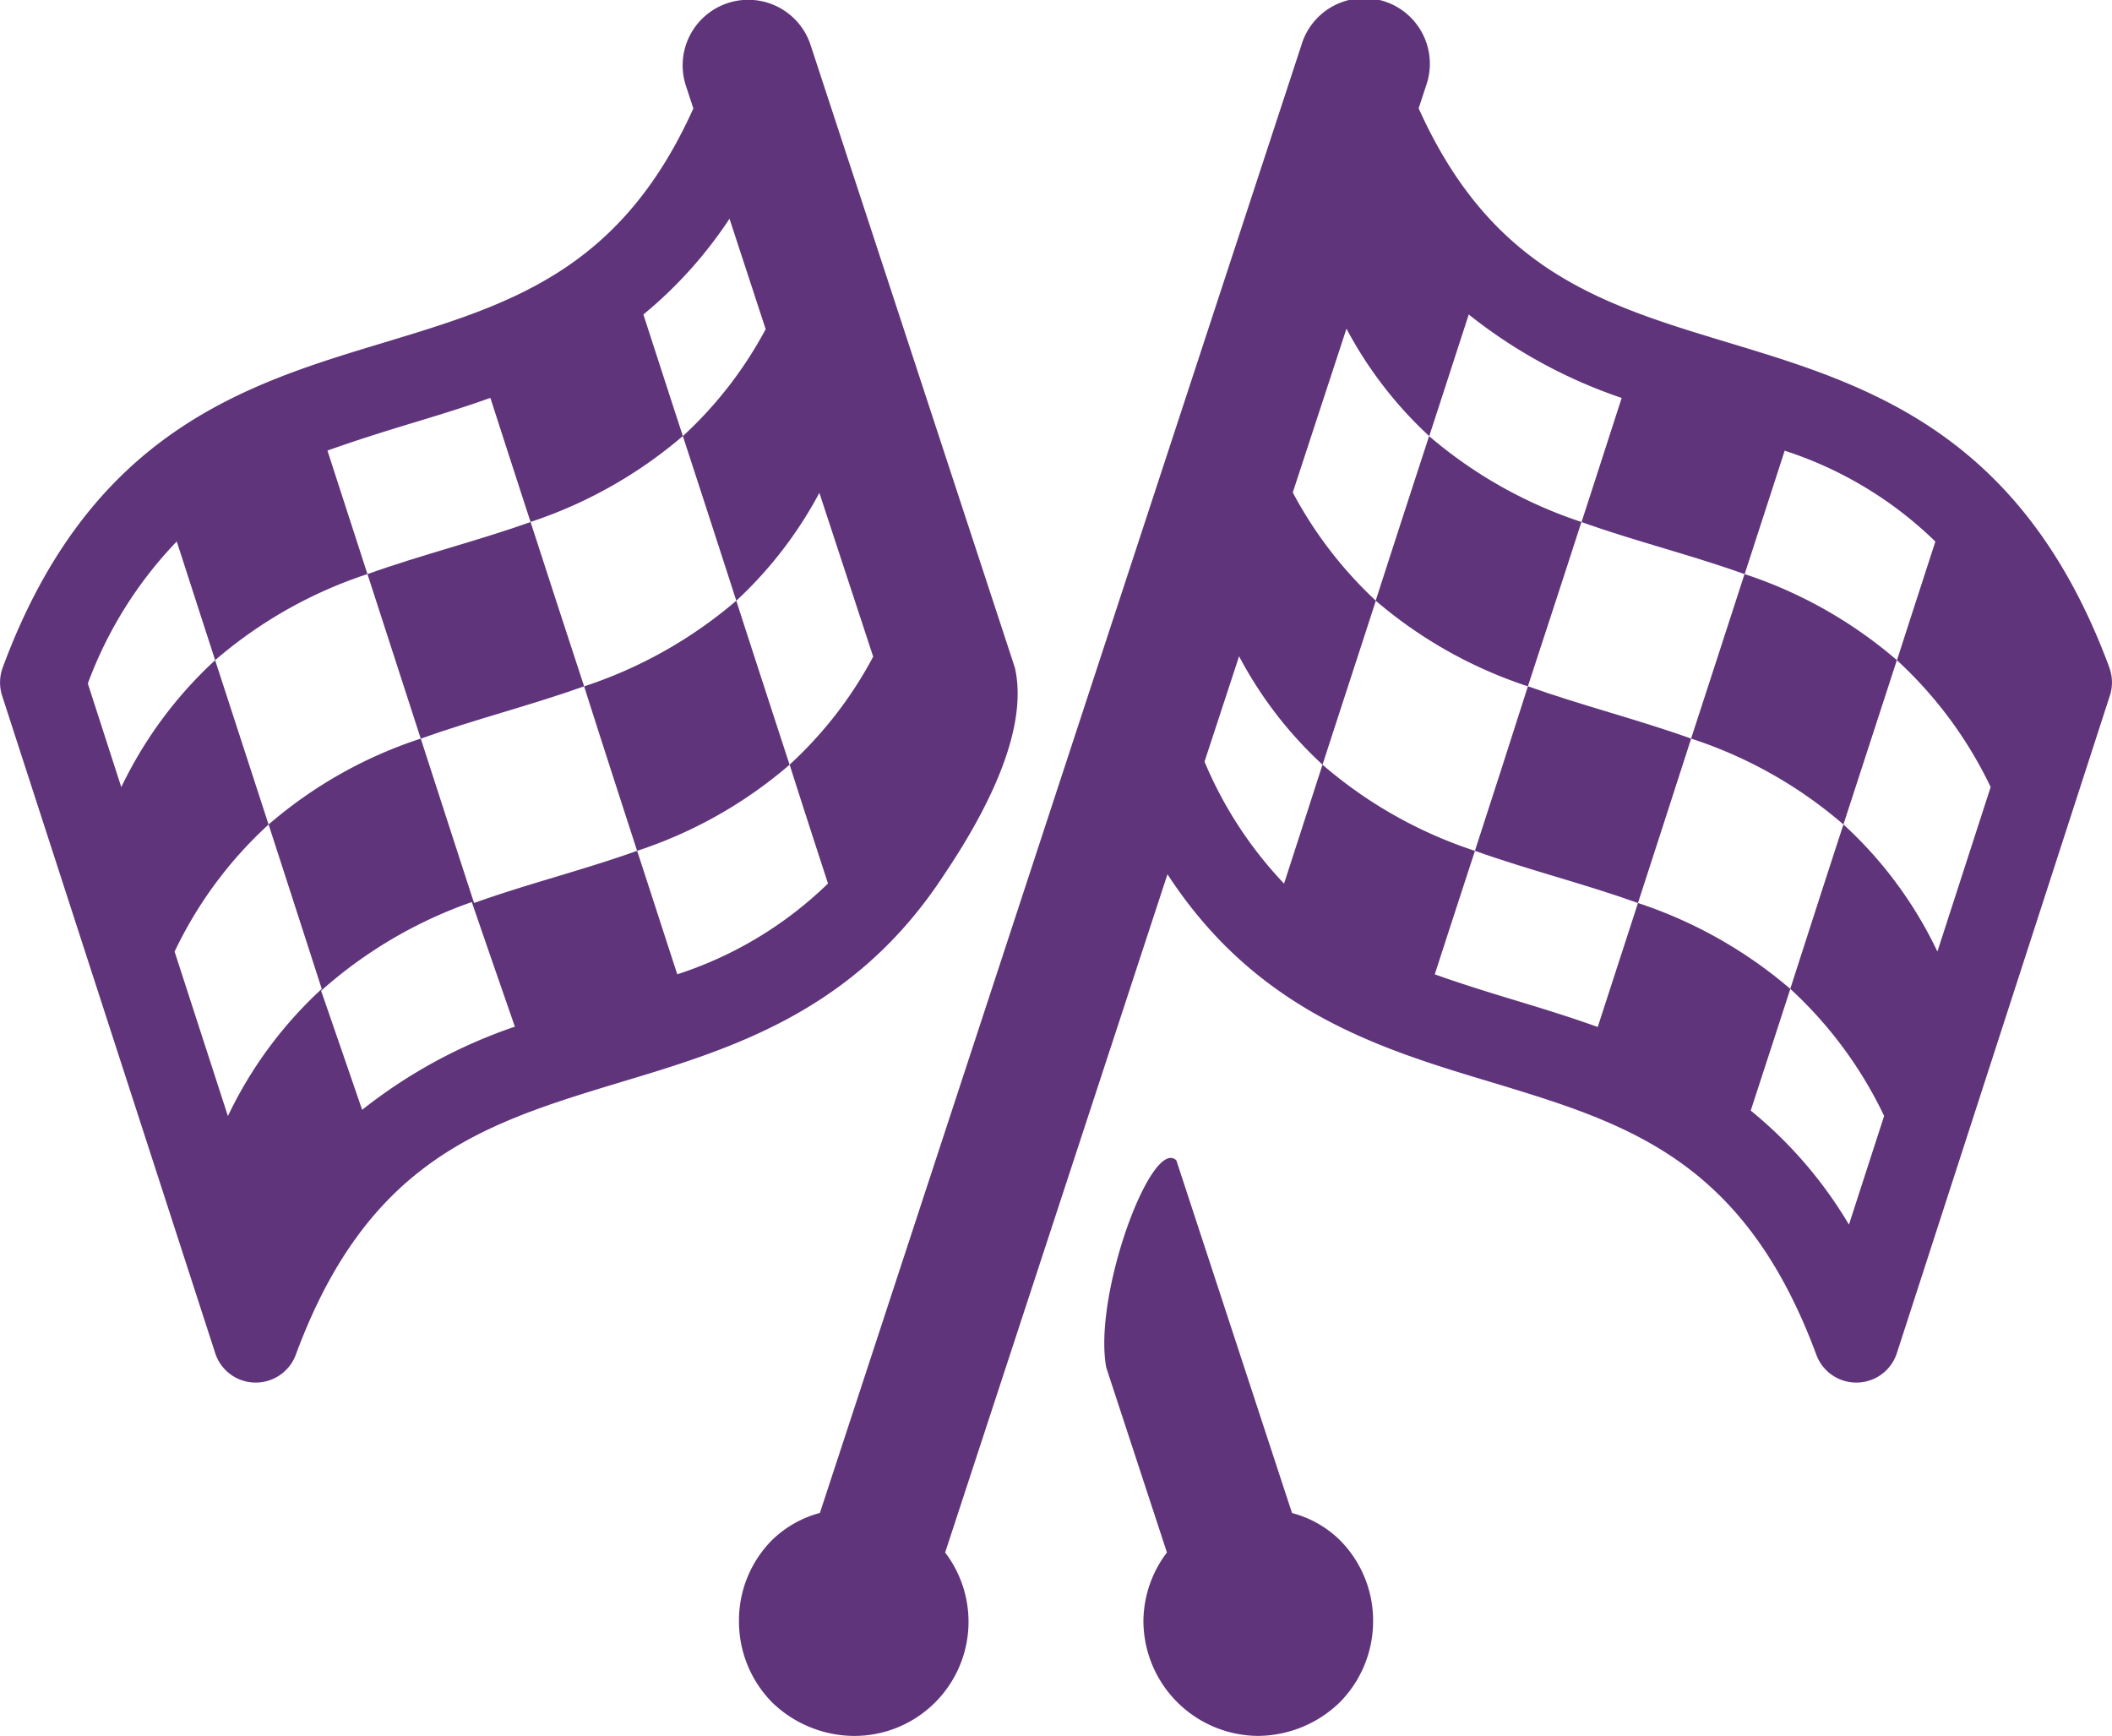
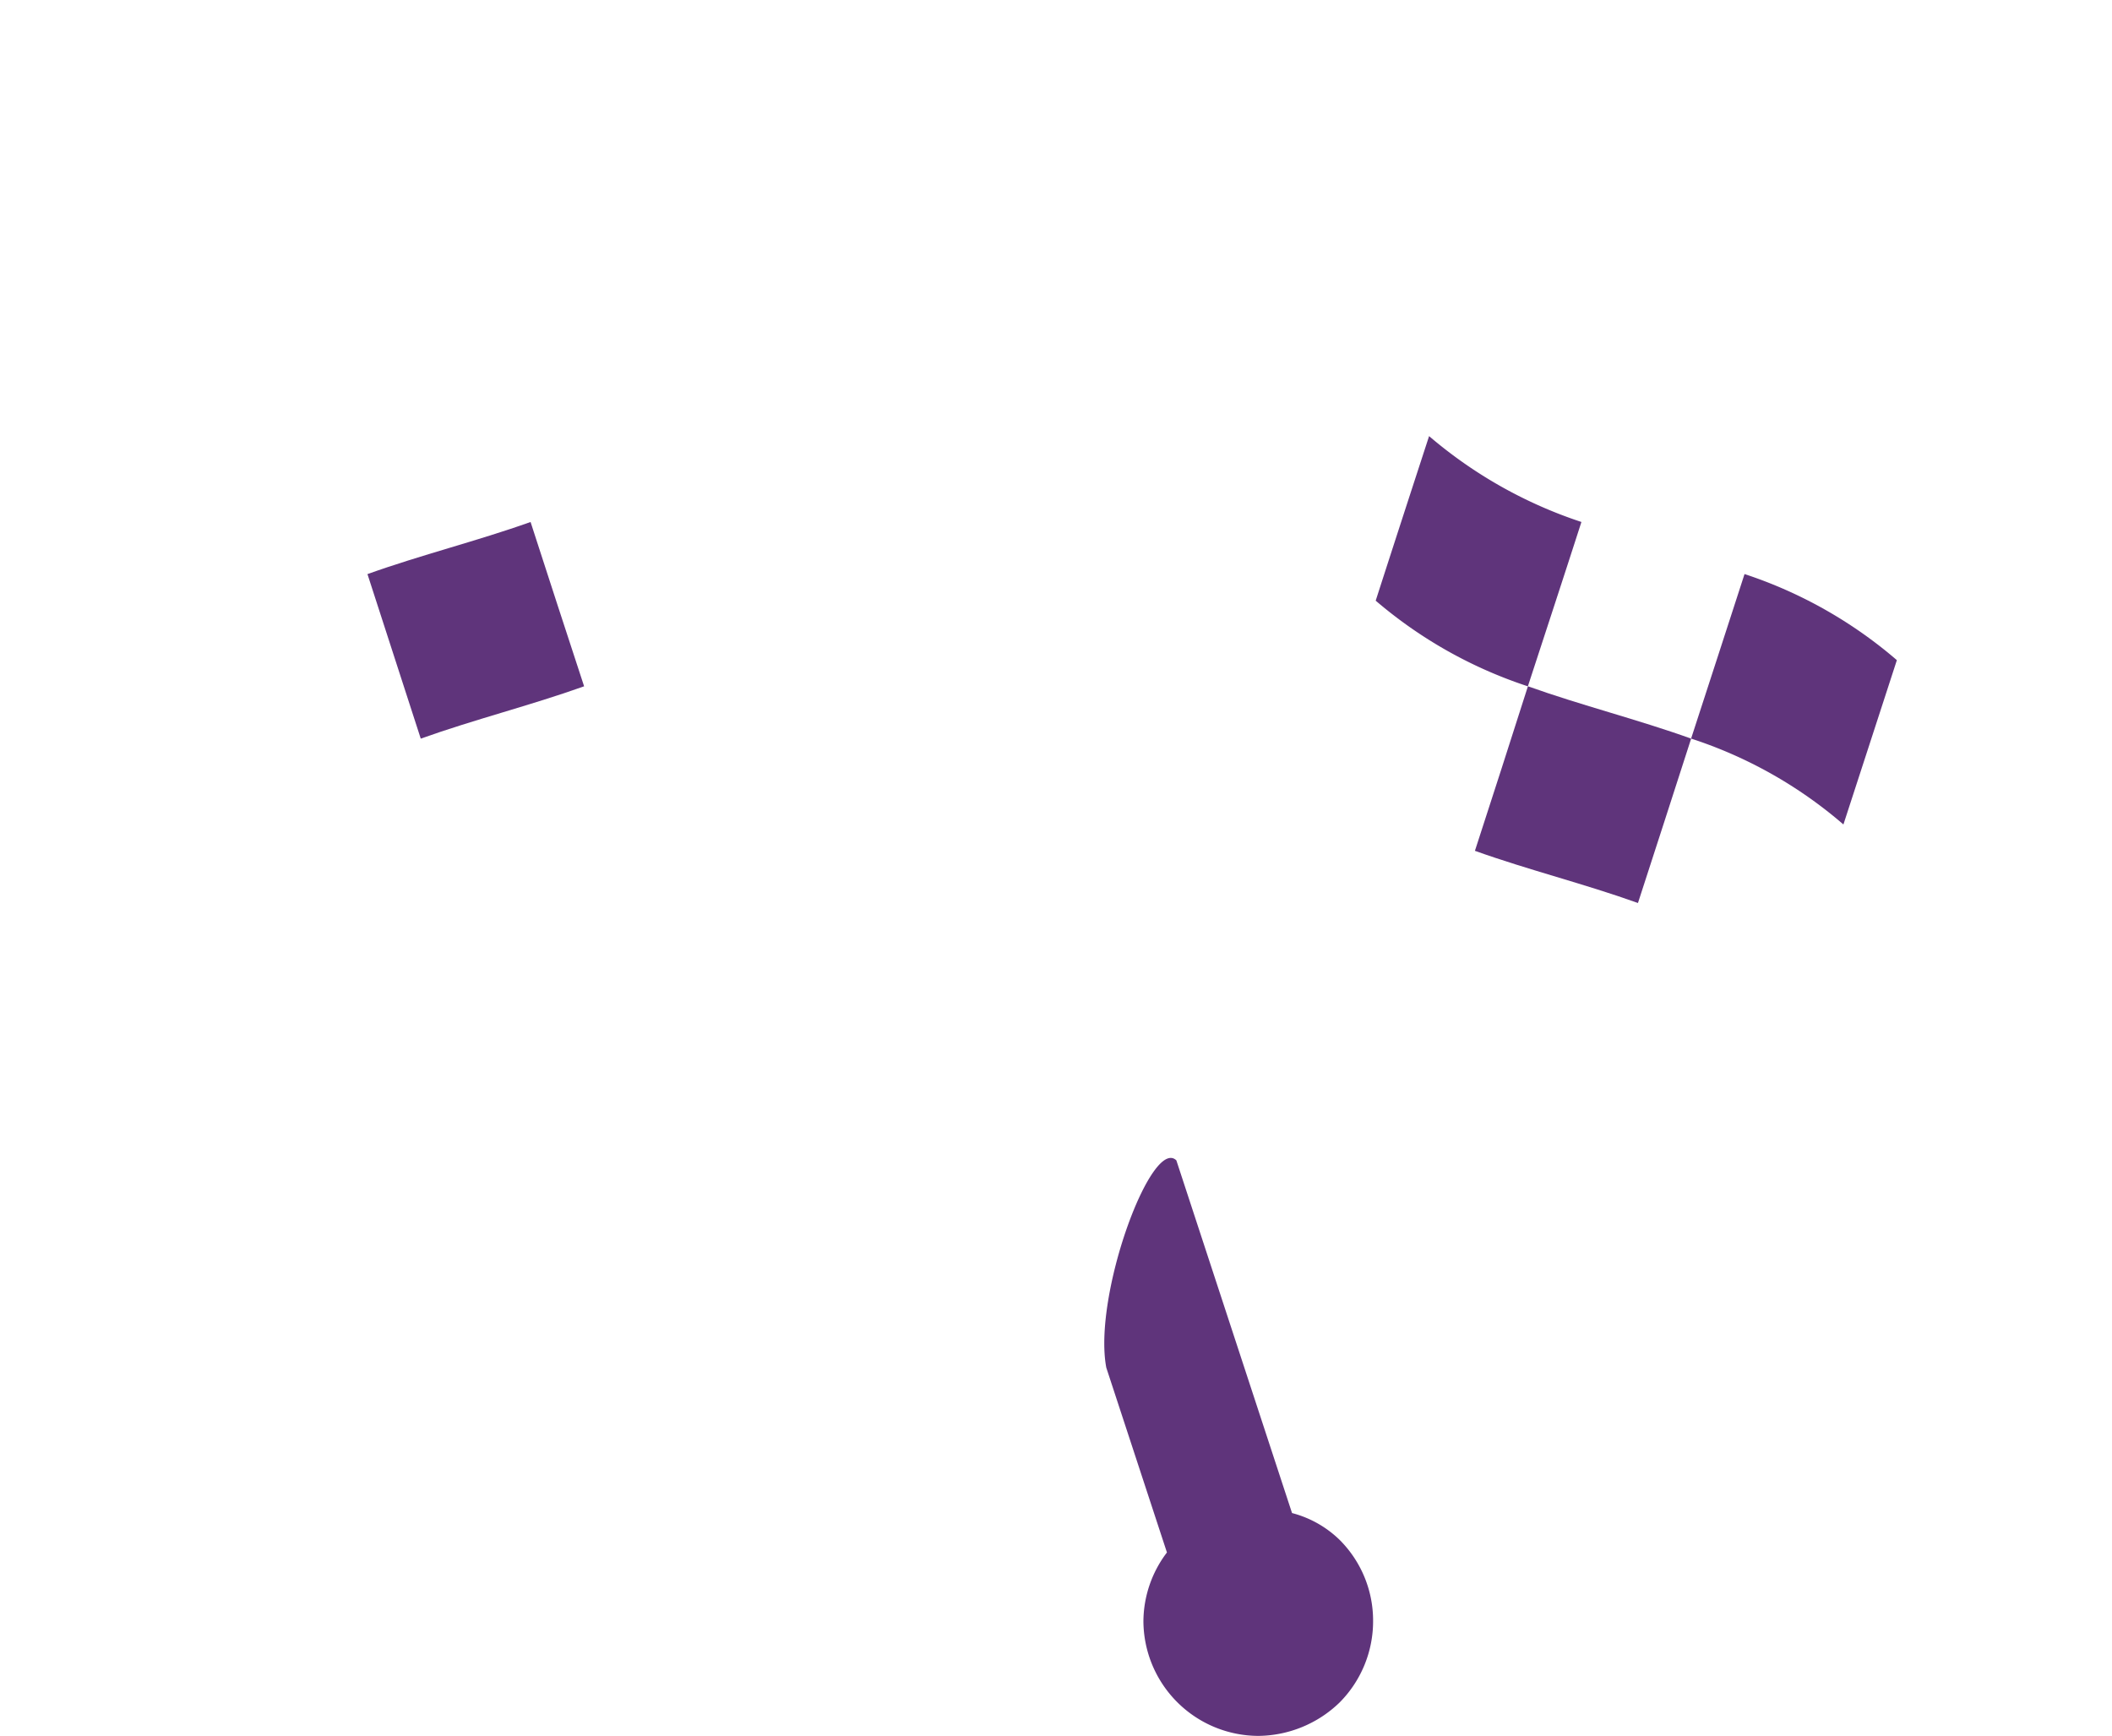
<svg xmlns="http://www.w3.org/2000/svg" id="Gruppe_940" data-name="Gruppe 940" width="138.078" height="113.496" viewBox="0 0 138.078 113.496">
  <defs>
    <clipPath id="clip-path">
      <rect id="Rechteck_739" data-name="Rechteck 739" width="138.078" height="113.496" fill="#5f347b" />
    </clipPath>
  </defs>
  <g id="Gruppe_939" data-name="Gruppe 939" transform="translate(0 0)" clip-path="url(#clip-path)">
-     <path id="Pfad_731" data-name="Pfad 731" d="M16.309,22.372c1.138,3.585,2.3,7.163,3.465,10.757A29.217,29.217,0,0,0,29.742,27.5c-1.164-3.573-2.33-7.139-3.484-10.724a29.356,29.356,0,0,1-9.949,5.6" transform="translate(21.879 22.499)" fill="#5f347b" />
    <path id="Pfad_732" data-name="Pfad 732" d="M20.923,14.575c-3.512,1.253-7.144,2.145-10.663,3.407q1.746,5.391,3.484,10.757c3.529-1.262,7.16-2.164,10.68-3.421-1.173-3.59-2.346-7.158-3.5-10.743" transform="translate(13.764 19.553)" fill="#5f347b" />
-     <path id="Pfad_733" data-name="Pfad 733" d="M66.341,43.625,53,2.96a4.288,4.288,0,1,0-8.149,2.672L45.33,7.09c-4.788,10.638-12,12.818-20.254,15.316-9,2.716-19.194,5.793-24.9,21.242a2.846,2.846,0,0,0-.042,1.824l13.937,43a2.774,2.774,0,0,0,2.6,1.92.219.219,0,0,0,.054,0,2.794,2.794,0,0,0,2.615-1.822C24.076,75.744,31.74,73.43,40.621,70.74c7.263-2.185,15.293-4.627,21.123-13.583,2.6-3.864,5.57-9.357,4.6-13.532M23.676,72.562q-1.338-3.9-2.683-7.786a29.36,29.36,0,0,1,9.853-5.8c.93,2.721,1.878,5.437,2.815,8.149a33.33,33.33,0,0,0-9.984,5.435m27.946-22.57c.824,2.592,1.667,5.186,2.51,7.774A25.328,25.328,0,0,1,44.279,63.7c-.878-2.69-1.747-5.388-2.625-8.074-3.51,1.257-7.135,2.15-10.661,3.412-1.166-3.58-2.32-7.151-3.484-10.748a28.941,28.941,0,0,0-9.949,5.617q1.746,5.384,3.475,10.748A27.117,27.117,0,0,0,14.9,72.969L11.415,62.217a26.847,26.847,0,0,1,6.144-8.31q-1.746-5.367-3.494-10.743a27.257,27.257,0,0,0-6.135,8.3L5.742,44.69A26.749,26.749,0,0,1,11.556,35.4q1.25,3.878,2.51,7.762a29.189,29.189,0,0,1,9.956-5.629c-.866-2.686-1.744-5.378-2.613-8.074,1.7-.611,3.458-1.166,5.275-1.719,1.761-.532,3.571-1.079,5.376-1.728q1.307,4.06,2.627,8.113a29.547,29.547,0,0,0,9.956-5.617c-.862-2.639-1.721-5.3-2.58-7.947A28.13,28.13,0,0,0,47.693,14.3l2.365,7.221a26.284,26.284,0,0,1-5.414,6.992c1.166,3.571,2.33,7.149,3.494,10.762a26.8,26.8,0,0,0,5.43-7.053l3.519,10.71a26.279,26.279,0,0,1-5.465,7.062" transform="translate(0 0)" fill="#5f347b" />
    <path id="Pfad_734" data-name="Pfad 734" d="M43.106,55.546,35.545,32.491c-1.625-1.569-5.472,8.846-4.58,13.555l3.964,12.08a7.5,7.5,0,0,0-1.538,4.493,7.539,7.539,0,0,0,7.509,7.5,7.734,7.734,0,0,0,5.315-2.182,7.534,7.534,0,0,0,2.192-5.32A7.454,7.454,0,0,0,46.215,57.3a6.979,6.979,0,0,0-3.11-1.751" transform="translate(41.363 43.374)" fill="#5f347b" />
    <path id="Pfad_735" data-name="Pfad 735" d="M51.862,17.792A29.528,29.528,0,0,1,41.9,12.177c-1.164,3.571-2.327,7.146-3.491,10.759a29.367,29.367,0,0,0,9.949,5.6c1.173-3.59,2.346-7.158,3.5-10.743" transform="translate(51.531 16.336)" fill="#5f347b" />
    <path id="Pfad_736" data-name="Pfad 736" d="M57.176,32.4q1.746-5.363,3.494-10.743a29.263,29.263,0,0,0-9.959-5.629q-1.746,5.391-3.494,10.757A28.888,28.888,0,0,1,57.176,32.4" transform="translate(63.343 21.504)" fill="#5f347b" />
    <path id="Pfad_737" data-name="Pfad 737" d="M44.646,19.163c-1.138,3.585-2.3,7.163-3.465,10.757,3.51,1.257,7.13,2.147,10.659,3.412,1.164-3.583,2.32-7.153,3.477-10.748-3.519-1.262-7.151-2.164-10.67-3.421" transform="translate(55.246 25.707)" fill="#5f347b" />
-     <path id="Pfad_738" data-name="Pfad 738" d="M110.227,43.645C104.518,28.2,94.316,25.119,85.322,22.4c-8.263-2.5-15.466-4.678-20.254-15.321l.478-1.454A4.288,4.288,0,1,0,57.4,2.956L25.923,98.914a7.113,7.113,0,0,0-3.11,1.756,7.449,7.449,0,0,0-2.18,5.322,7.532,7.532,0,0,0,2.18,5.32,7.76,7.76,0,0,0,5.327,2.18A7.465,7.465,0,0,0,34.111,101.5L48.647,57.156c5.83,8.954,13.867,11.4,21.132,13.583,8.872,2.688,16.534,5,21.289,17.831a2.778,2.778,0,0,0,2.615,1.819.167.167,0,0,0,.049,0,2.78,2.78,0,0,0,2.6-1.92l13.927-42.993a2.791,2.791,0,0,0-.035-1.826M93.2,80.063a28.036,28.036,0,0,0-6.42-7.455c.859-2.651,1.728-5.3,2.587-7.957a29.458,29.458,0,0,0-9.959-5.615q-1.317,4.053-2.632,8.106c-1.815-.653-3.625-1.206-5.388-1.742-1.815-.548-3.561-1.093-5.266-1.7q1.307-4.036,2.627-8.074a29.1,29.1,0,0,1-9.968-5.634q-1.254,3.892-2.512,7.776a26.3,26.3,0,0,1-5.2-7.973l2.26-6.891a26.279,26.279,0,0,0,5.456,7.088c1.154-3.571,2.327-7.139,3.484-10.72a26.934,26.934,0,0,1-5.43-7.078l3.51-10.708a26.427,26.427,0,0,0,5.411,7.025c.862-2.639,1.723-5.3,2.583-7.952a33.092,33.092,0,0,0,10,5.456c-.878,2.707-1.747,5.416-2.625,8.113,3.51,1.253,7.144,2.145,10.663,3.407.869-2.681,1.747-5.378,2.616-8.071a25.222,25.222,0,0,1,9.853,5.94c-.836,2.583-1.679,5.168-2.51,7.76a27.141,27.141,0,0,1,6.125,8.291L98.983,62.209A26.939,26.939,0,0,0,92.841,53.9c-1.175,3.59-2.323,7.167-3.477,10.748A27.115,27.115,0,0,1,95.5,72.956Z" transform="translate(27.68 0.003)" fill="#5f347b" />
  </g>
</svg>